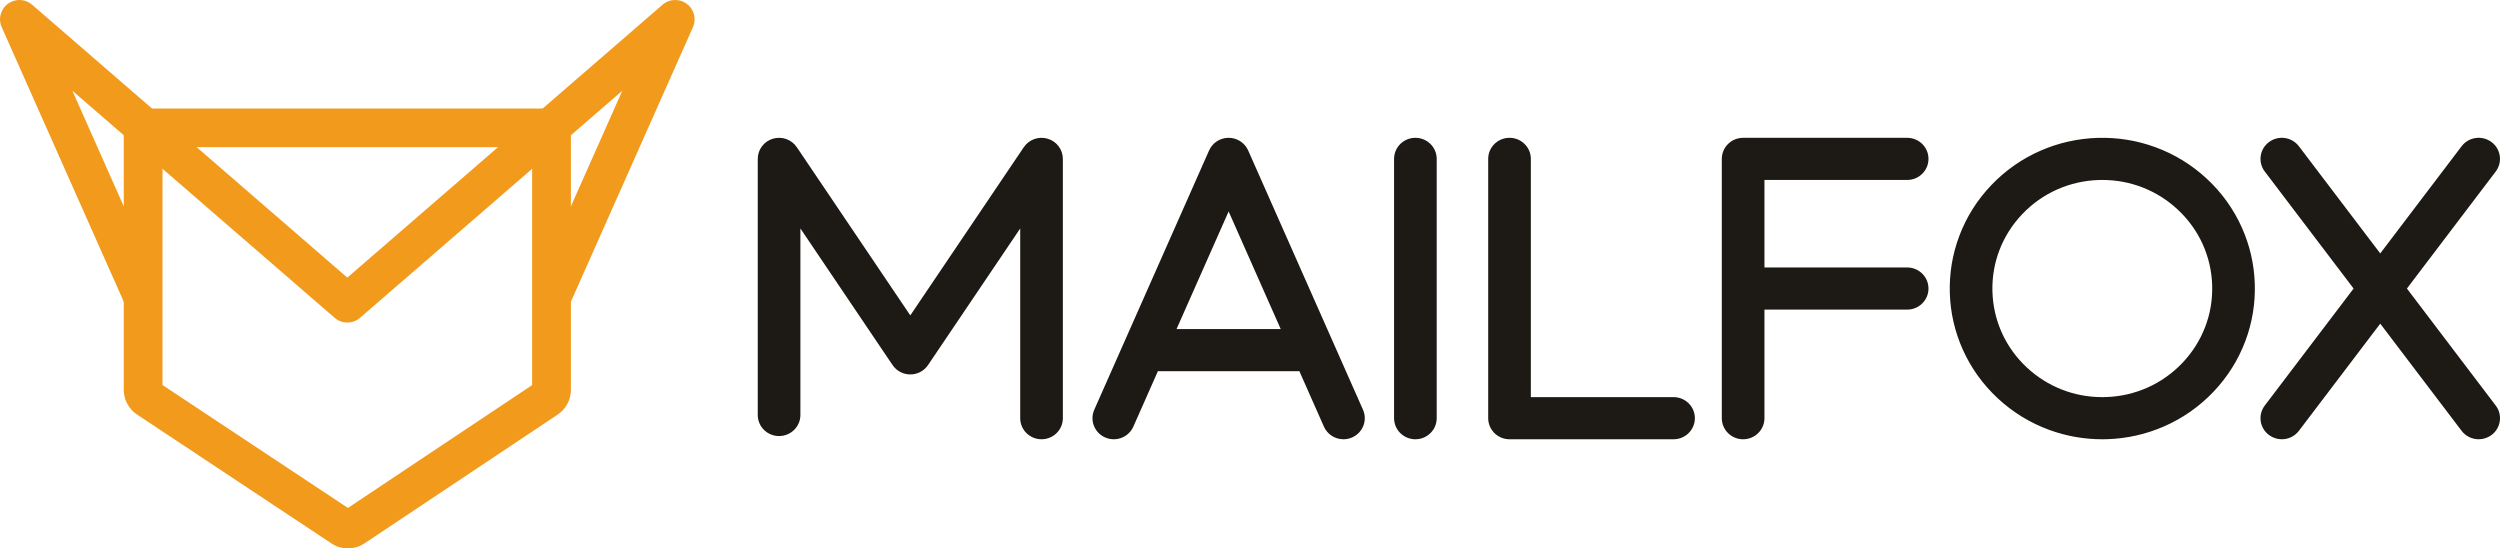
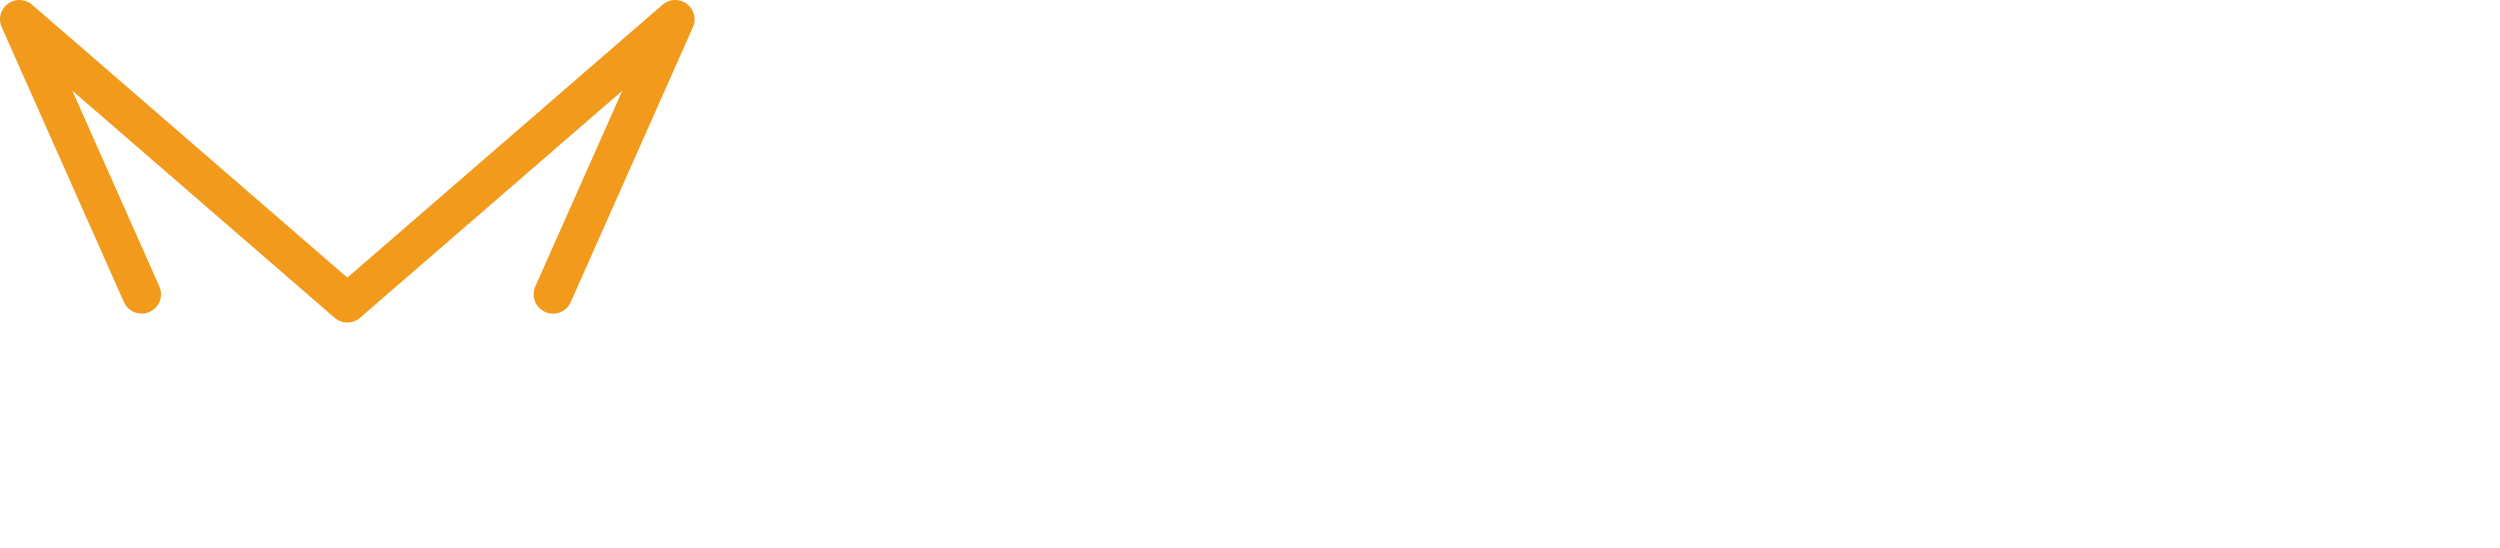
<svg xmlns="http://www.w3.org/2000/svg" height="229" viewBox="0 0 1044.001 229" width="1044.001">
-   <path d="m235.294 45.311h-180.5c-.859 0-1.592.303-2.199.908-.607.605-.911 1.336-.911 2.193v114.375c0 2.078.492 4.033 1.477 5.864.985 1.832 2.345 3.323 4.08 4.473l81.165 53.801c2.093 1.387 4.395 2.078 6.908 2.075s4.814-.701 6.902-2.094l80.659-53.779c1.727-1.152 3.081-2.641 4.06-4.469s1.469-3.777 1.469-5.85v-114.396c0-.856-.304-1.587-.911-2.193-.607-.606-1.34-.908-2.199-.908zm-167.428 16.137v99.343l77.424 51.321 76.93-51.293v-99.371z" fill="#f29a1c" fill-rule="evenodd" />
  <path d="m51.756 126.162-51.037-114.82c-.905-2.037-.956-4.095-.152-6.173.804-2.079 2.228-3.57 4.27-4.472 1.434-.634 2.927-.835 4.479-.603 1.552.232 2.92.861 4.104 1.887l131.623 113.951 131.623-113.951c.81-.701 1.724-1.222 2.742-1.56 1.018-.339 2.062-.471 3.132-.395 1.07.075 2.085.352 3.045.83.96.478 1.792 1.121 2.495 1.929 1.029 1.181 1.659 2.546 1.892 4.093s.031 3.036-.604 4.466l-51.037 114.82c-.905 2.037-2.4 3.456-4.485 4.258s-4.148.752-6.191-.151c-.981-.434-1.841-1.038-2.581-1.813s-1.303-1.661-1.689-2.66c-.179-.463-.314-.939-.406-1.427-.091-.488-.136-.98-.136-1.477 0-.563.058-1.12.175-1.671.117-.55.29-1.083.519-1.598l36.327-81.727-98.178 84.996-11.339 9.817c-1.521 1.317-3.289 1.976-5.304 1.976s-3.783-.659-5.305-1.976l-11.339-9.817-98.177-84.996 36.327 81.727c.229.515.402 1.047.519 1.598s.175 1.108.175 1.671c0 1.596-.436 3.063-1.309 4.4-.873 1.338-2.041 2.33-3.503 2.977-.981.433-2.008.663-3.08.689-1.073.027-2.109-.153-3.111-.538-1.001-.385-1.89-.946-2.667-1.684s-1.383-1.596-1.818-2.574z" fill="#f29a1c" fill-rule="evenodd" />
-   <path d="m437.529 57.929c-3.757-1.126-7.814.315-9.991 3.541l-47.395 70.236-47.394-70.236c-2.176-3.226-6.233-4.666-9.99-3.541-3.756 1.12-6.323 4.54-6.323 8.421v106.95c0 4.86 3.986 8.798 8.902 8.798 4.921 0 8.909-3.938 8.909-8.798v-77.89l38.488 57.036c1.653 2.45 4.43 3.917 7.408 3.917 2.979 0 5.759-1.467 7.409-3.917l38.49-57.036v79.228c0 4.862 3.986 8.8 8.904 8.8 4.92 0 8.905-3.938 8.905-8.8v-108.288c0-3.88-2.57-7.301-6.322-8.421zm131.66 113.183-47.957-108.29c-1.417-3.204-4.615-5.271-8.157-5.271-3.538 0-6.741 2.066-8.157 5.271l-47.956 108.29c-1.968 4.452.085 9.64 4.59 11.587 4.506 1.946 9.757-.081 11.728-4.535l10.269-23.187c.247.021.502.036.755.036h57.542c.255 0 .504-.015.756-.036l10.266 23.187c1.465 3.305 4.732 5.276 8.165 5.276 1.192 0 2.402-.239 3.563-.741 4.507-1.947 6.564-7.135 4.593-11.587zm-77.863-33.698 21.749-49.114 21.75 49.114zm99.737-79.862c-4.916 0-8.902 3.938-8.902 8.799v108.29c0 4.86 3.986 8.798 8.902 8.798 4.921 0 8.909-3.938 8.909-8.798v-108.29c0-4.861-3.988-8.799-8.909-8.799zm107.82 108.289h-59.599v-99.491c0-4.861-3.987-8.799-8.908-8.799-4.917 0-8.903 3.938-8.903 8.799v108.288c0 4.862 3.986 8.8 8.903 8.8h68.507c4.919 0 8.902-3.938 8.902-8.8 0-4.857-3.983-8.797-8.902-8.797zm97.554-54.145h-59.599v-36.547h59.599c4.92 0 8.902-3.938 8.902-8.798 0-4.861-3.982-8.799-8.902-8.799h-68.507c-4.917 0-8.902 3.938-8.902 8.799v108.288c0 4.862 3.985 8.8 8.902 8.8 4.921 0 8.908-3.938 8.908-8.8v-45.345h59.599c4.92 0 8.902-3.939 8.902-8.798 0-4.861-3.982-8.799-8.902-8.799zm145.166 6.869c-.253-8.167-2.07-16.082-5.399-23.529-3.446-7.712-8.37-14.574-14.631-20.393-6.264-5.817-13.497-10.255-21.501-13.182-7.727-2.825-15.833-4.13-24.1-3.879-8.266.25-16.278 2.041-23.817 5.335-7.804 3.402-14.749 8.27-20.64 14.454-5.888 6.186-10.38 13.333-13.341 21.24-2.861 7.635-4.181 15.646-3.928 23.813.253 8.168 2.069 16.083 5.398 23.528 3.449 7.716 8.372 14.574 14.633 20.395 6.263 5.818 13.496 10.253 21.498 13.182 7.106 2.597 14.532 3.909 22.107 3.909.664 0 1.33-.009 1.994-.03 8.265-.249 16.279-2.045 23.815-5.332 7.808-3.408 14.754-8.27 20.643-14.459 5.888-6.188 10.379-13.332 13.343-21.238 2.859-7.634 4.181-15.644 3.926-23.814zm-30.245 32.997c-8.399 8.822-19.77 13.886-32.028 14.258-.479.014-.961.021-1.444.021-11.724 0-22.83-4.342-31.408-12.315-8.93-8.297-14.054-19.534-14.433-31.641-.372-12.107 4.045-23.633 12.446-32.457 8.397-8.825 19.772-13.887 32.023-14.258.486-.014.965-.022 1.445-.022 11.725 0 22.829 4.345 31.409 12.314 8.93 8.297 14.055 19.535 14.432 31.644.377 12.103-4.044 23.631-12.442 32.455zm93.772-31.067 37.09-48.867c2.95-3.888 2.15-9.401-1.78-12.317-3.94-2.917-9.52-2.127-12.47 1.76l-33.979 44.76-33.979-44.76c-2.948-3.888-8.53-4.677-12.465-1.76-3.935 2.917-4.731 8.43-1.782 12.317l37.097 48.867-37.097 48.865c-2.949 3.888-2.153 9.403 1.782 12.318 1.603 1.188 3.477 1.76 5.337 1.76 2.707 0 5.381-1.212 7.128-3.517l33.979-44.762 33.979 44.762c1.75 2.305 4.43 3.517 7.13 3.517 1.86 0 3.73-.572 5.34-1.76 3.93-2.915 4.73-8.43 1.78-12.318z" fill="#1d1a15" />
</svg>